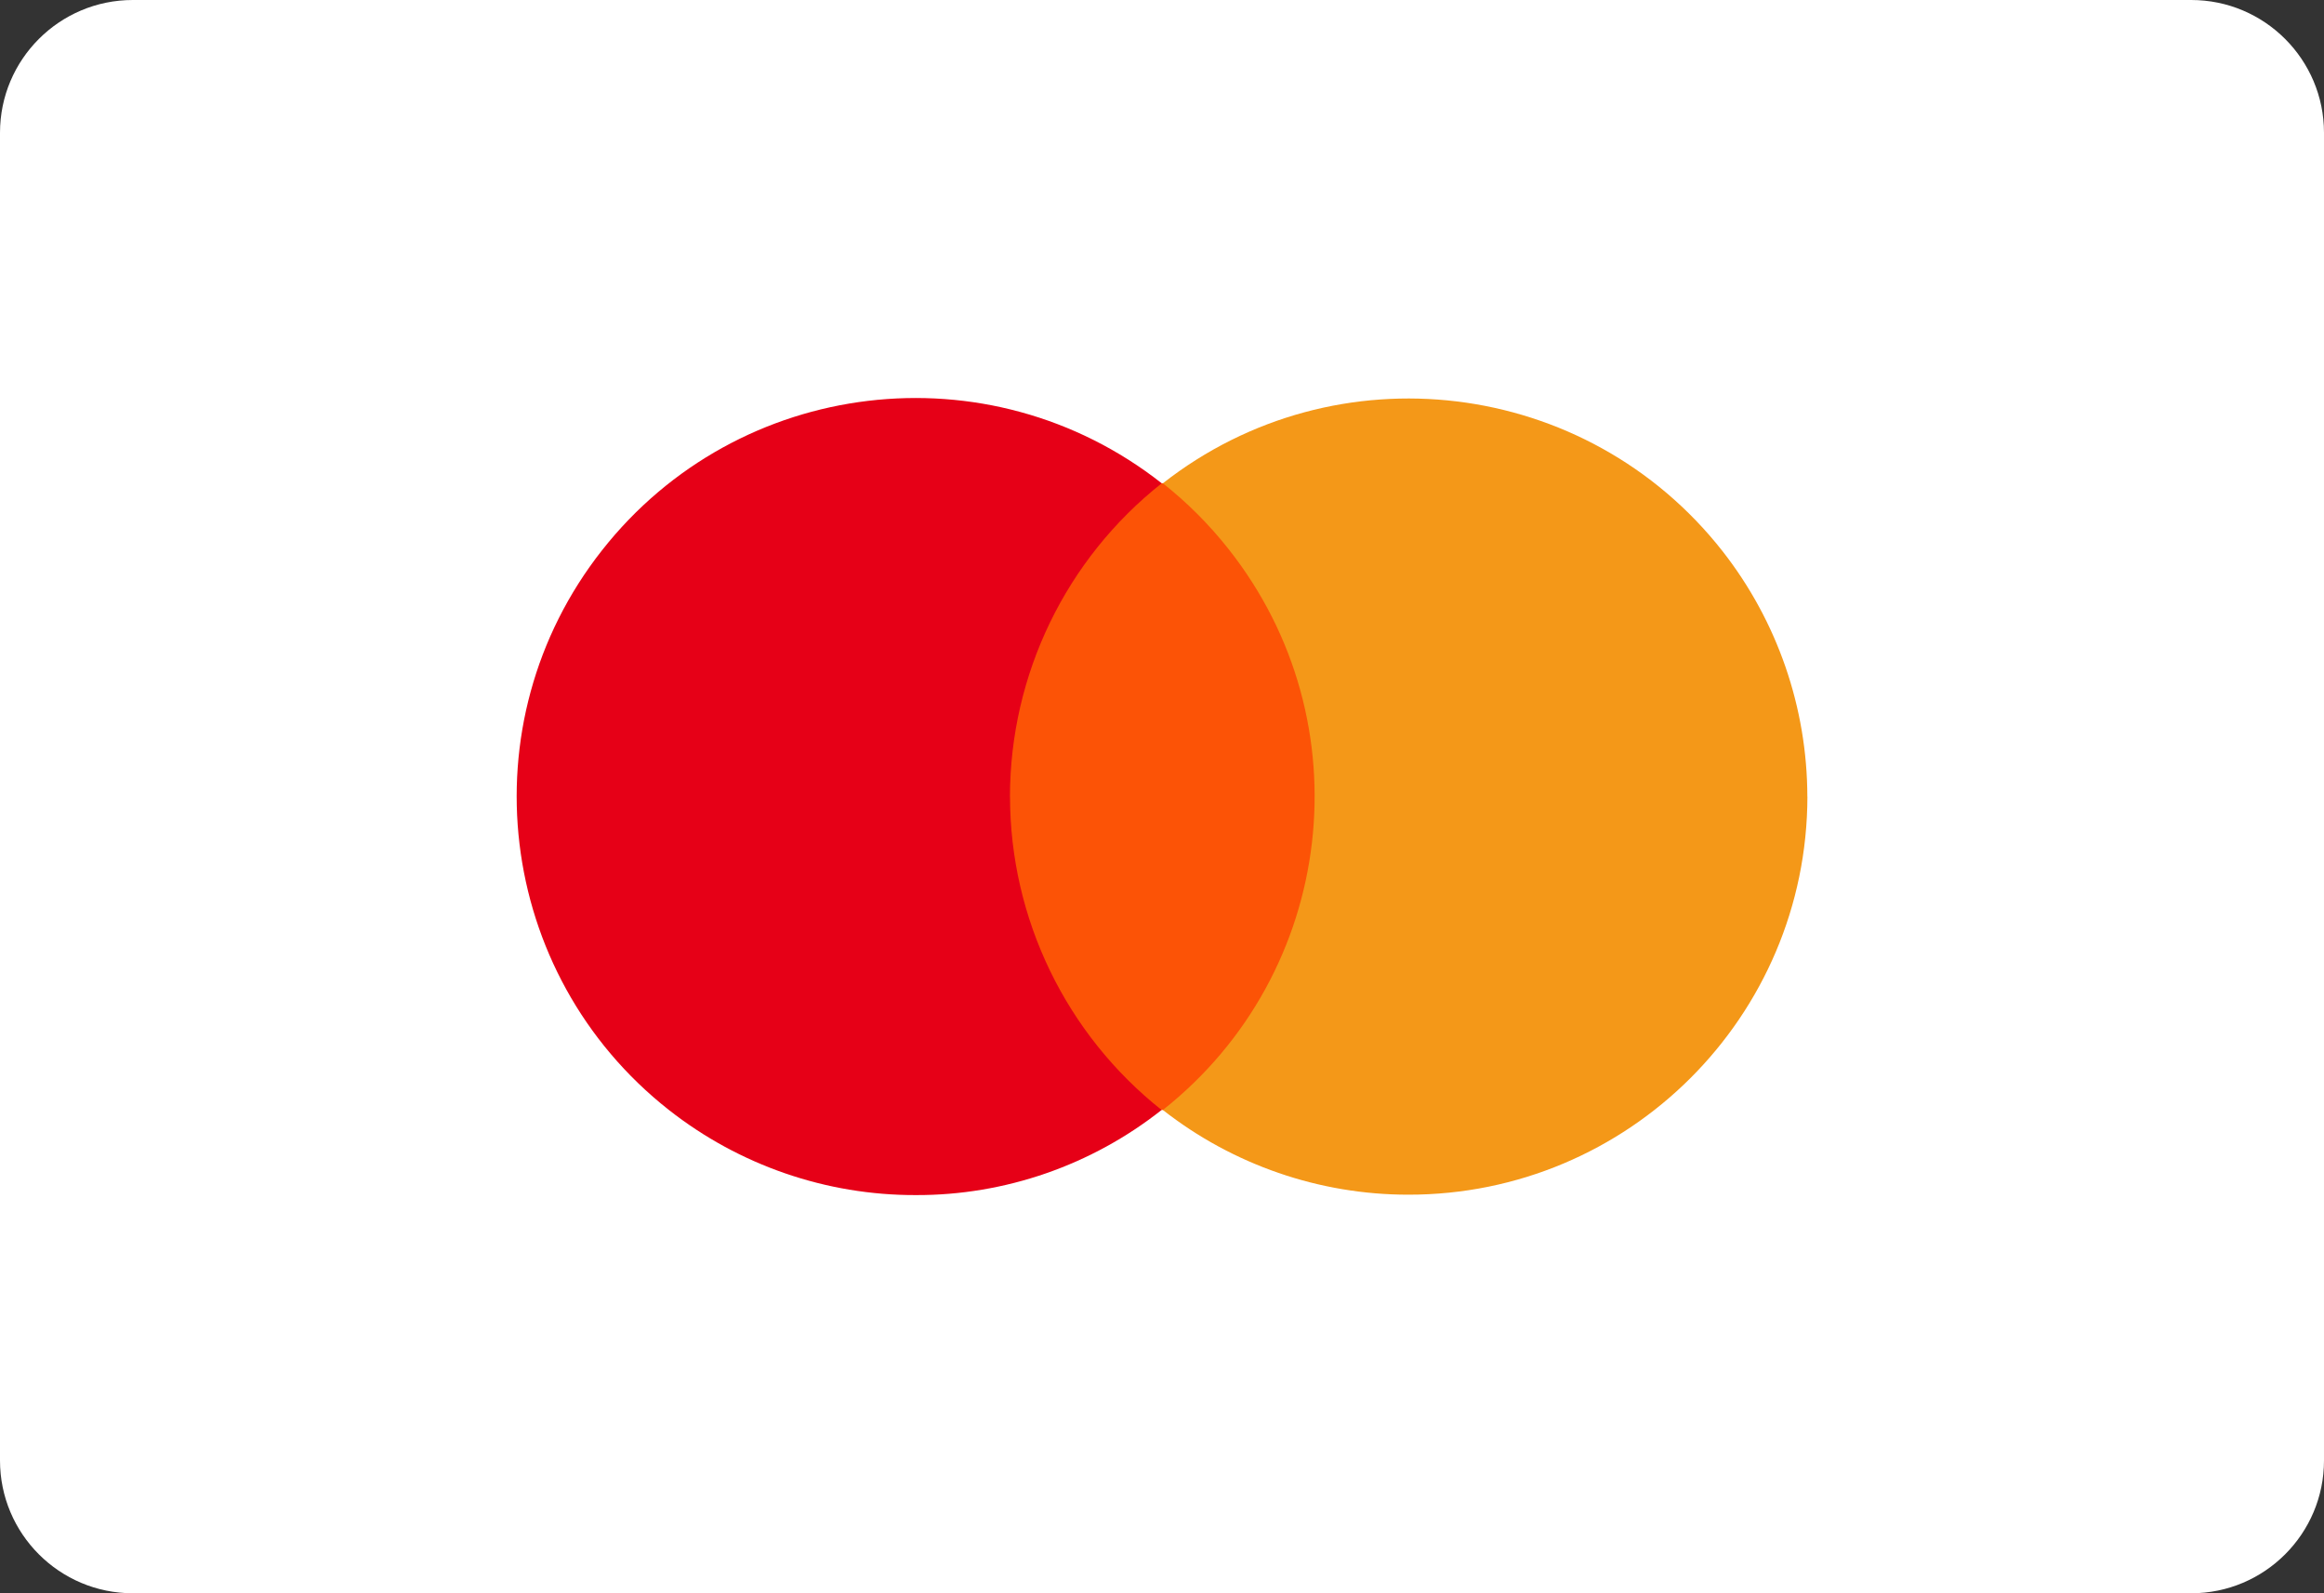
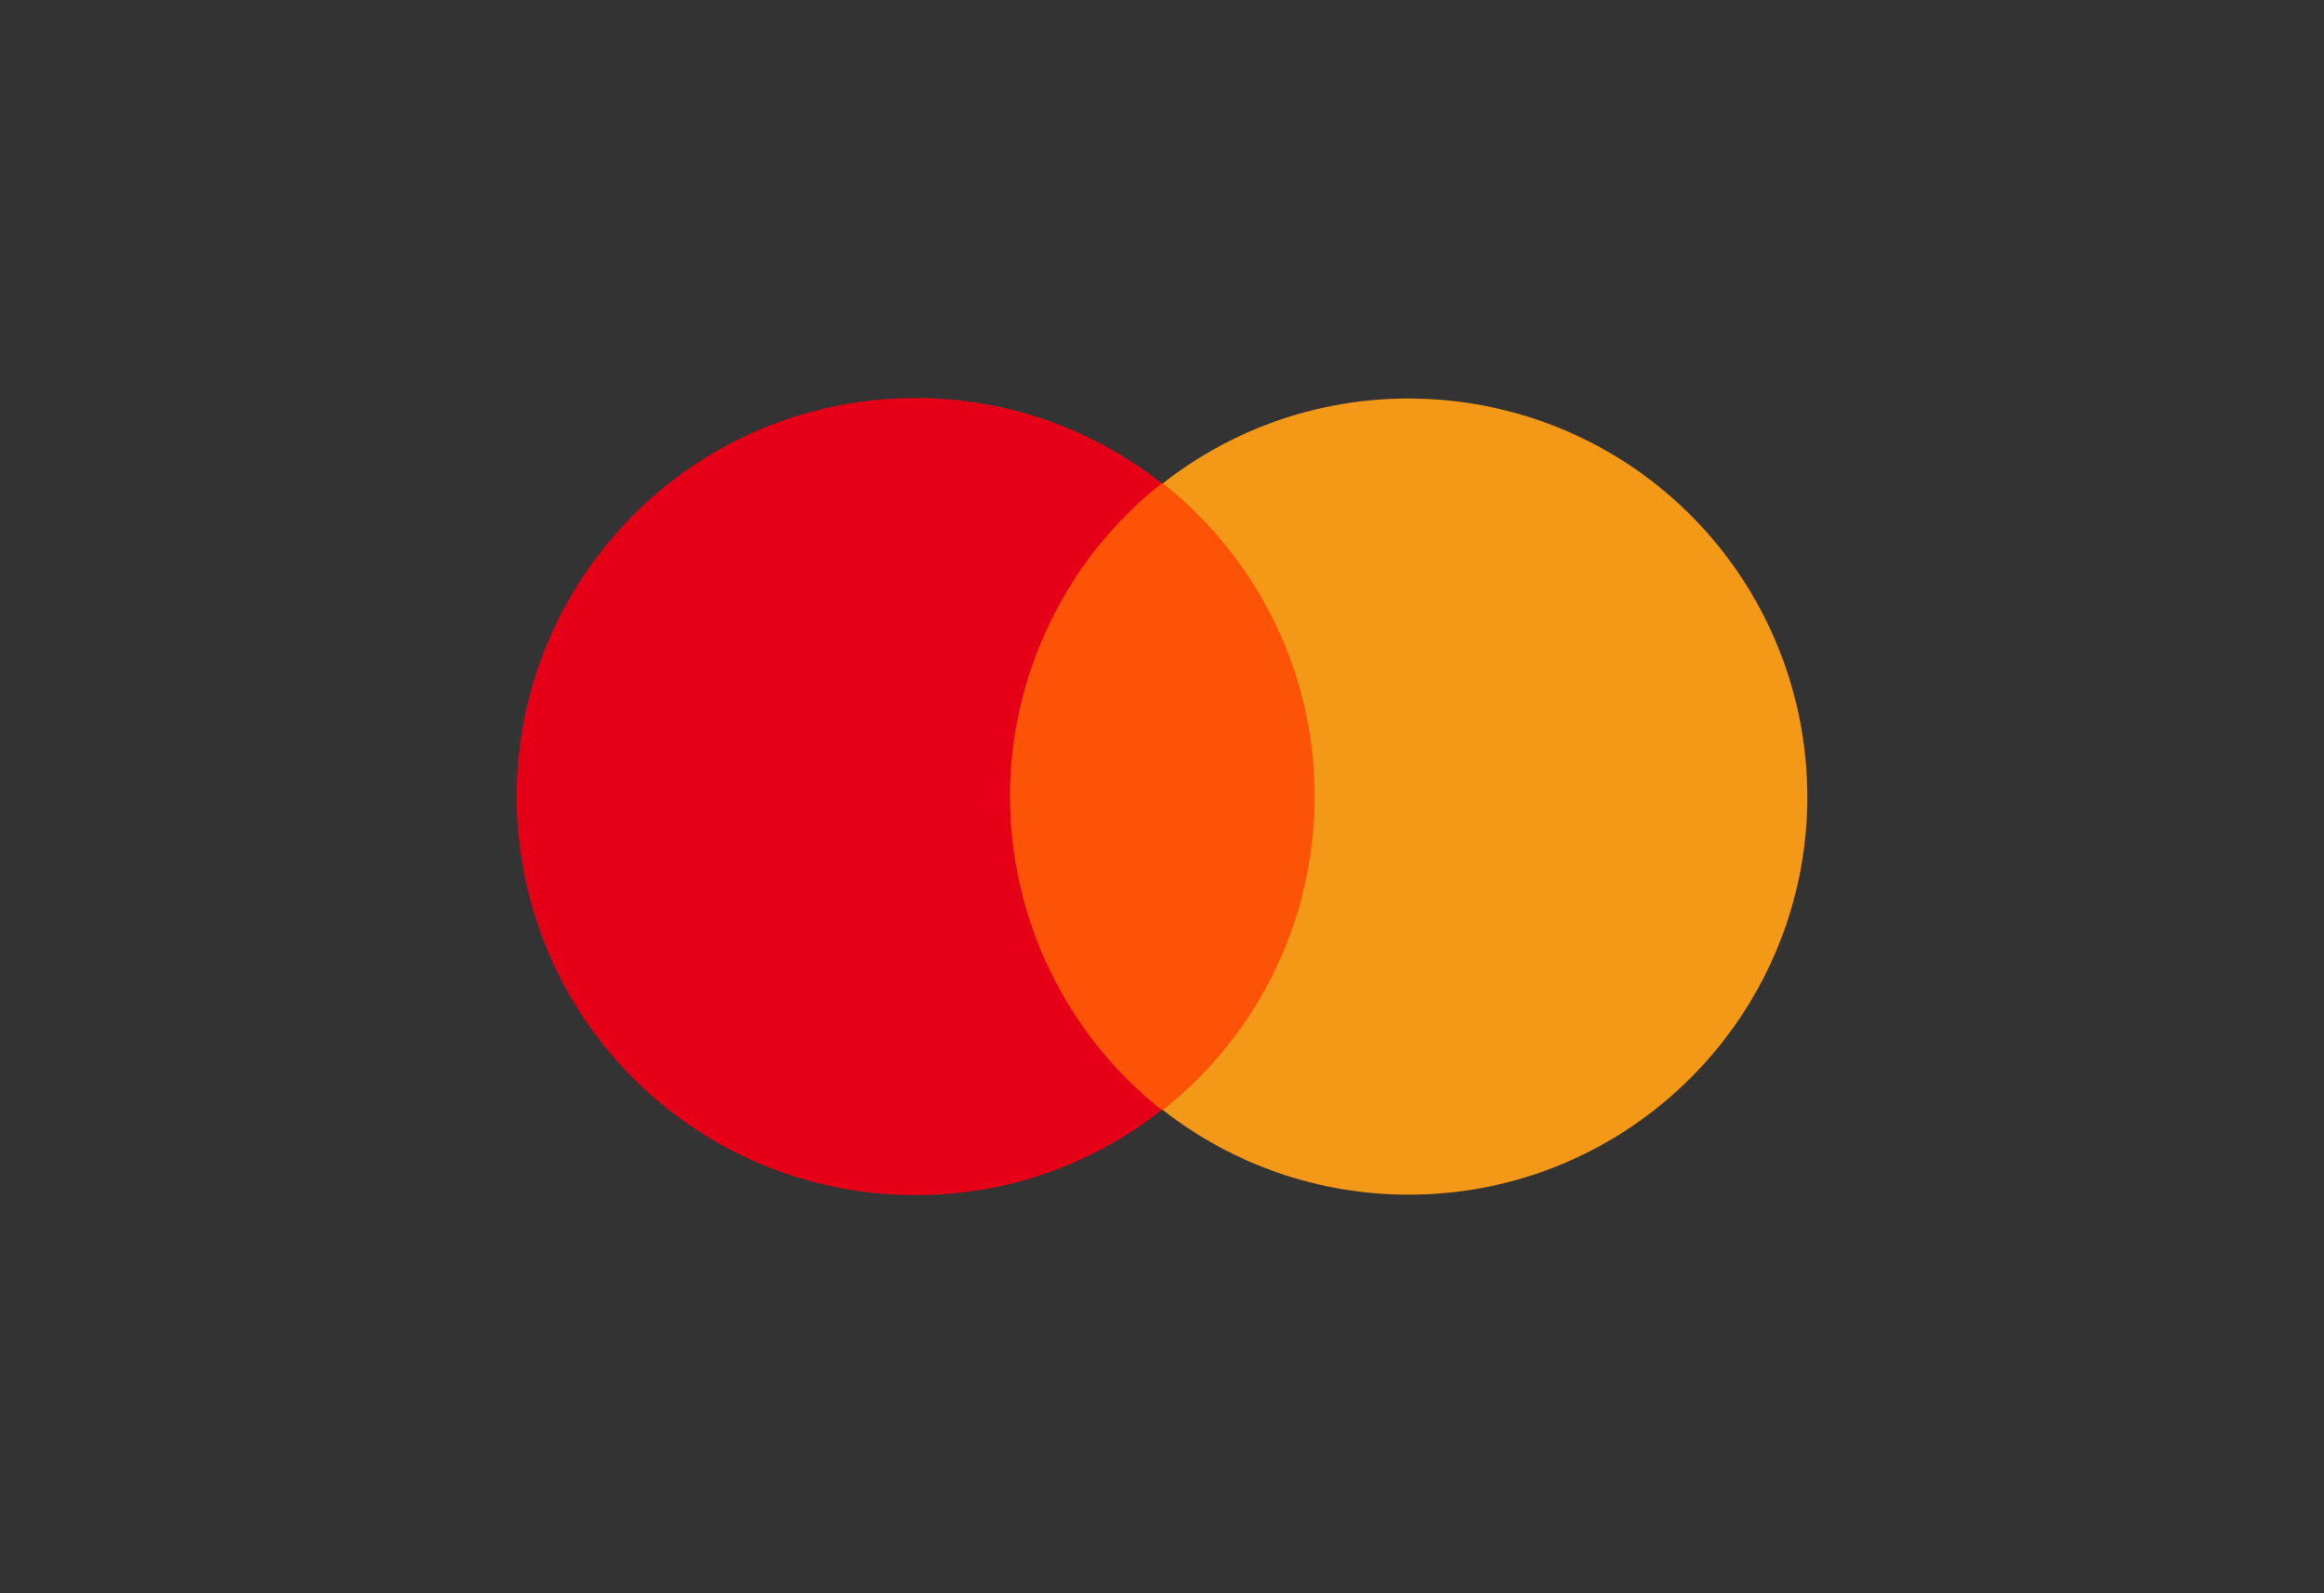
<svg xmlns="http://www.w3.org/2000/svg" width="35" height="24" viewBox="0 0 35 24">
  <rect x="0" y="0" width="35" height="24" fill="#333333" stroke="none" />
-   <path fill="#FFF" d="M35 22c0 1.104-.896 2-2 2H2c-1.104 0-2-.896-2-2V2C0 .896.896 0 2 0h31c1.104 0 2 .896 2 2v20z" />
  <path fill="#FC5306" d="M14.61 7.28h5.79v9.44h-5.79z" />
  <path fill="#E60017" d="M15.21 12c.002-1.84.844-3.58 2.286-4.72-2.606-2.05-6.38-1.598-8.43 1.01-2.05 2.605-1.598 6.38 1.008 8.43 1.06.833 2.37 1.286 3.72 1.282 1.343.004 2.647-.45 3.7-1.282-1.44-1.142-2.282-2.882-2.283-4.72z" />
  <path fill="#F49818" d="M27.22 12c-.005 3.316-2.696 6-6.013 5.996-1.338 0-2.64-.45-3.694-1.276 2.607-2.062 3.05-5.846.987-8.452-.29-.367-.62-.698-.987-.988 2.61-2.044 6.384-1.586 8.43 1.024.825 1.055 1.274 2.356 1.276 3.696z" />
</svg>